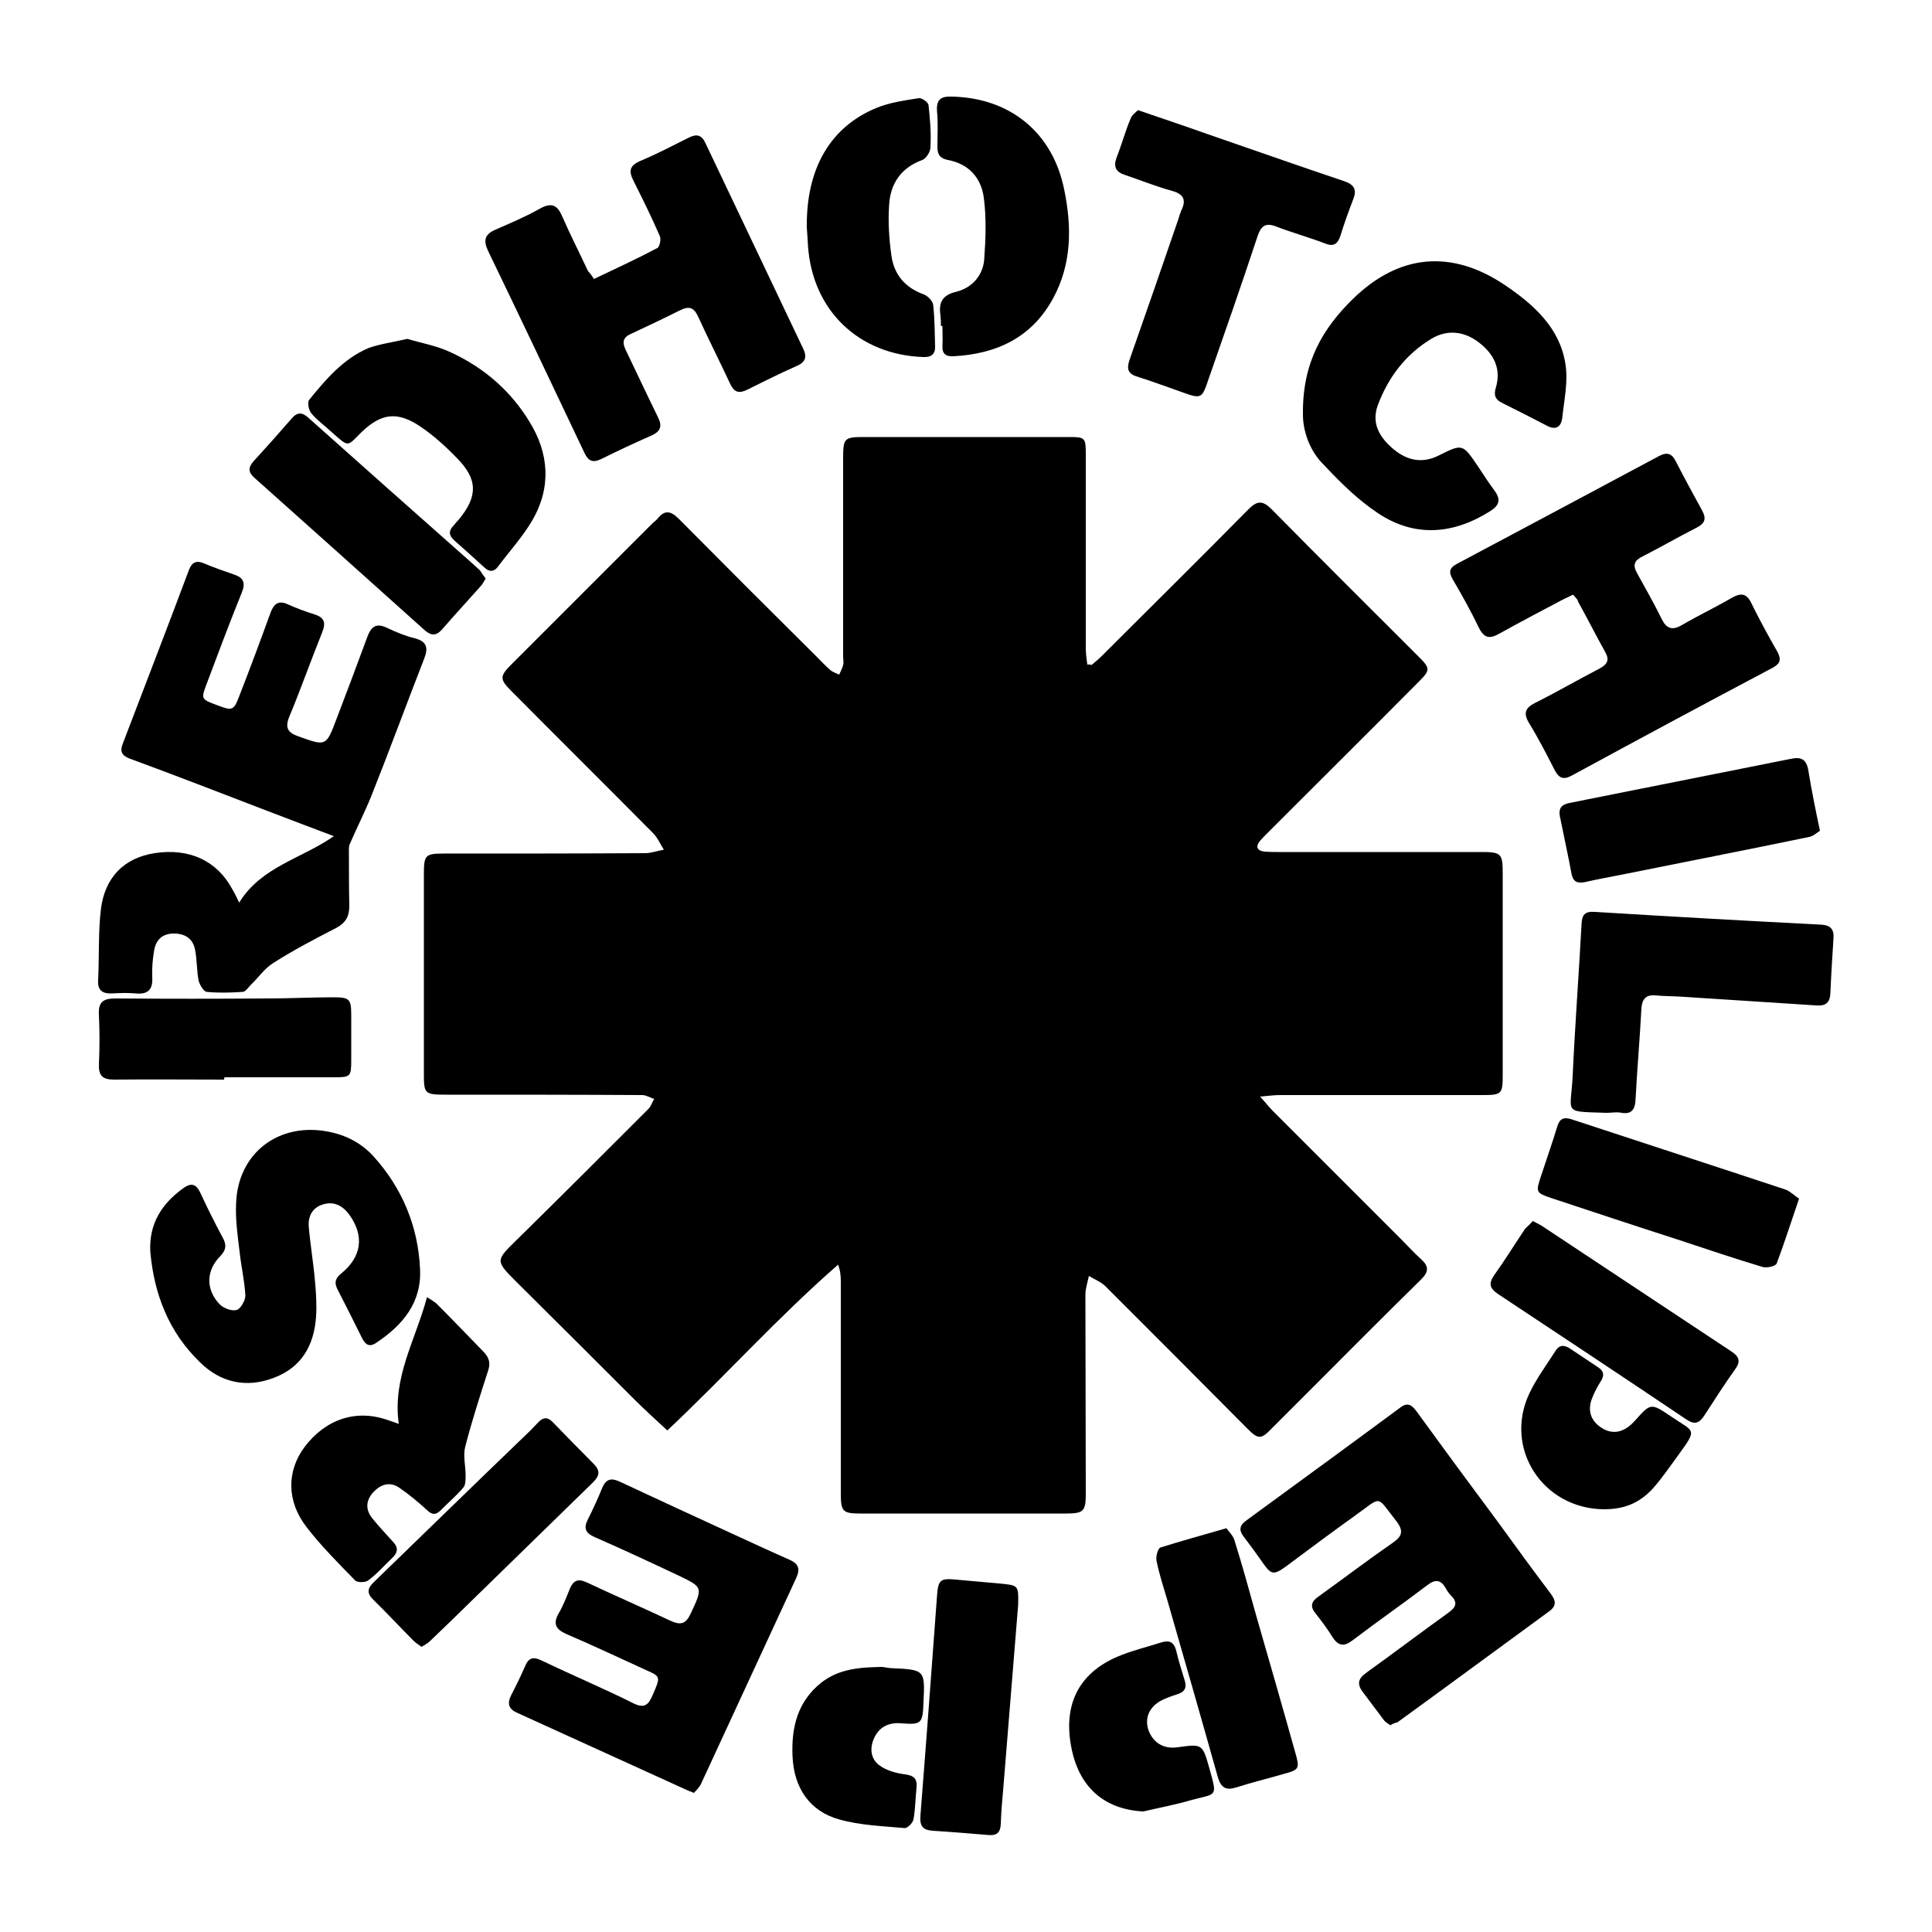
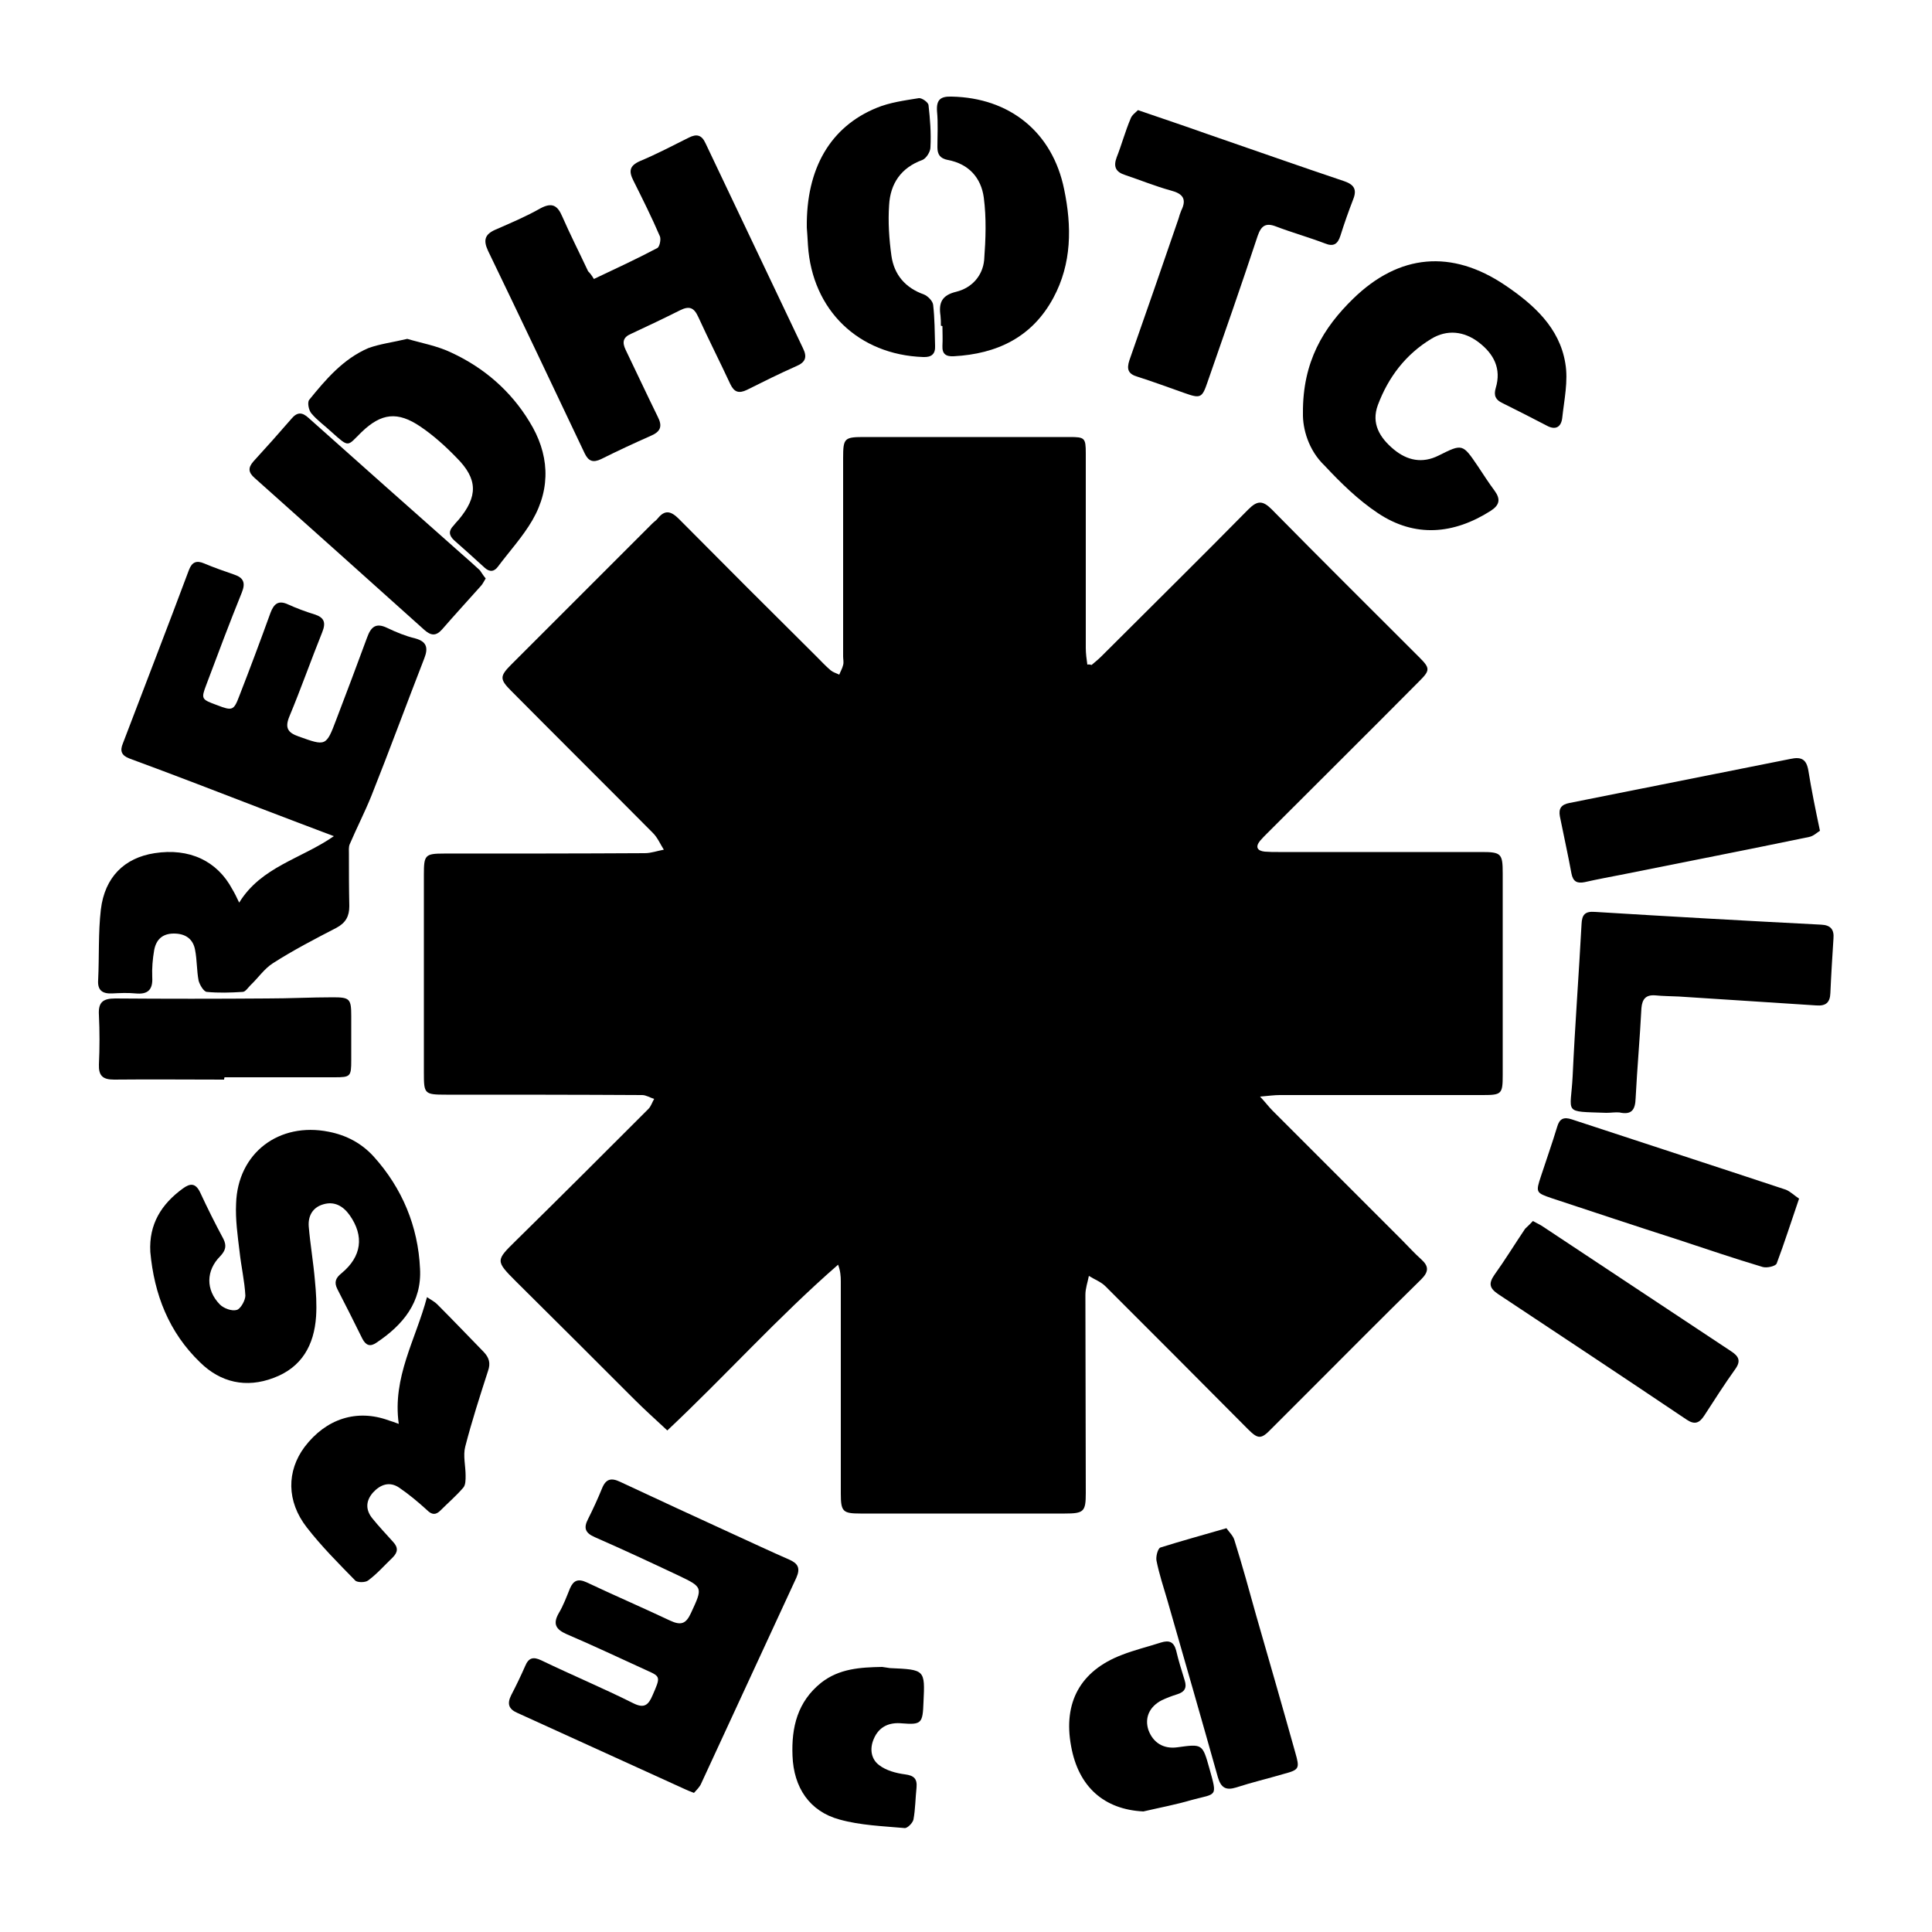
<svg xmlns="http://www.w3.org/2000/svg" version="1.1" id="Calque_1" x="0px" y="0px" viewBox="0 0 500 500" style="enable-background:new 0 0 500 500;" xml:space="preserve">
  <style type="text/css">
	.st0{stroke:#000000;stroke-width:4;stroke-linecap:round;stroke-linejoin:round;stroke-miterlimit:10;}
	.st1{fill:#070707;}
	.st2{fill:#FFFFFF;}
</style>
  <g>
    <path d="M282.5,172.1c0.8-0.7,1.7-1.4,2.5-2.2c12.7-12.7,25.5-25.3,38.1-38.1c2.3-2.3,3.7-2.3,6,0c12.7,12.9,25.5,25.6,38.3,38.4   c2.7,2.7,2.7,3.3,0,6c-13.1,13.2-26.3,26.3-39.5,39.5c-0.6,0.6-1.2,1.2-1.8,1.9c-1.3,1.6-0.7,2.6,1.2,2.8c1.2,0.1,2.3,0.1,3.5,0.1   c17.5,0,35.1,0,52.6,0c5.1,0,5.5,0.4,5.5,5.5c0,17.4,0,34.9,0,52.3c0,4.8-0.3,5.1-5.1,5.1c-17.5,0-35.1,0-52.6,0   c-1.4,0-2.8,0.2-5.1,0.4c1.5,1.6,2.3,2.7,3.2,3.6c11.2,11.2,22.4,22.4,33.5,33.5c1.7,1.7,3.2,3.4,5,5c2,1.8,2,3.2,0,5.2   c-9.9,9.7-19.7,19.6-29.5,29.4c-3.1,3.1-6.2,6.2-9.3,9.3c-2.6,2.7-3.4,2.7-6,0.1c-12.3-12.4-24.6-24.7-36.9-37   c-1.2-1.2-2.9-1.8-4.3-2.7c-0.3,1.6-0.9,3.2-0.9,4.9c0,17.1,0.1,34.2,0.1,51.3c0,4.8-0.5,5.3-5.4,5.3c-17.6,0-35.3,0-52.9,0   c-4.6,0-5.1-0.5-5.1-5.2c0-18.3,0-36.6,0-54.9c0-1.3-0.1-2.7-0.7-4.3c-15.5,13.5-29.1,28.7-44.2,42.9c-3-2.8-5.8-5.3-8.5-8   c-10.2-10.2-20.4-20.4-30.7-30.6c-5.3-5.3-5.2-5.4,0-10.5c11.5-11.3,22.9-22.7,34.3-34.1c0.7-0.7,1-1.8,1.5-2.6c-1-0.3-2.1-1-3.1-1   c-16.9-0.1-33.8-0.1-50.7-0.1c-5.7,0-5.8-0.2-5.8-5.7c0-17.1,0-34.2,0-51.3c0-5,0.3-5.4,5.2-5.4c17.3,0,34.7,0,52-0.1   c1.6,0,3.2-0.6,4.9-0.9c-0.9-1.4-1.6-3.1-2.8-4.3c-12.2-12.3-24.5-24.5-36.7-36.8c-3-3-3-3.8,0-6.8c12.2-12.2,24.3-24.3,36.5-36.5   c0.5-0.5,1-0.8,1.4-1.3c1.9-2.4,3.5-1.9,5.5,0.1c11.8,11.9,23.7,23.8,35.6,35.6c1.2,1.2,2.4,2.5,3.7,3.6c0.6,0.5,1.4,0.7,2.2,1.1   c0.3-0.8,0.8-1.6,1-2.5c0.2-0.7,0-1.5,0-2.2c0-17.1,0-34.2,0-51.3c0-5.3,0.3-5.5,5.7-5.5c17.6,0,35.3,0,52.9,0   c3.9,0,4.2,0.2,4.2,4.2c0,16.8,0,33.6,0,50.4c0,1.4,0.2,2.9,0.4,4.3C281.8,171.9,282.2,172,282.5,172.1z" />
    <path d="M61.9,233.6c5.7-9.3,16-11.3,24.5-17.2c-6.4-2.4-12.1-4.6-17.9-6.8c-11.7-4.5-23.3-9-35-13.3c-2.1-0.8-2.5-2-1.7-3.9   c5.7-15,11.5-29.9,17.1-44.9c0.8-2.1,2-2.5,3.9-1.7c2.6,1.1,5.2,2,7.8,2.9c2.4,0.8,3,2.1,2,4.6c-3.2,7.9-6.2,15.9-9.2,23.9   c-1.4,3.7-1.3,3.8,2.8,5.3c3.9,1.5,4.3,1.4,5.7-2.3c2.8-7.2,5.5-14.4,8.1-21.6c0.9-2.4,2.1-3.3,4.5-2.2c2.2,1,4.6,1.9,6.9,2.6   c2.5,0.8,3,2.1,2,4.6c-2.9,7.2-5.5,14.6-8.5,21.8c-1.2,2.9-0.5,4.2,2.4,5.2c7,2.5,7.1,2.6,9.7-4.3c2.7-7.1,5.4-14.2,8-21.3   c1-2.8,2.3-3.9,5.2-2.5c2.3,1.1,4.7,2.1,7.2,2.7c3,0.8,3.5,2.4,2.4,5.2c-4.6,11.8-9,23.8-13.7,35.6c-1.7,4.2-3.8,8.3-5.6,12.5   c-0.3,0.7-0.2,1.7-0.2,2.5c0,4.5,0,9,0.1,13.5c0,2.6-0.9,4.3-3.3,5.6c-5.6,2.9-11.2,5.8-16.5,9.2c-2.2,1.4-3.8,3.8-5.8,5.7   c-0.6,0.6-1.3,1.7-2,1.7c-3.1,0.2-6.2,0.3-9.3,0c-0.8-0.1-1.8-1.8-2.1-2.9c-0.5-2.6-0.4-5.3-0.9-7.9c-0.5-2.9-2.5-4.3-5.5-4.3   c-3,0-4.6,1.6-5.1,4.3c-0.4,2.3-0.6,4.7-0.5,7c0.2,3.3-1.2,4.5-4.3,4.2c-2-0.2-4.1-0.1-6.1,0c-2.5,0.1-3.8-0.8-3.6-3.5   c0.3-6.1,0-12.2,0.7-18.2c1-8.4,6.1-13.4,13.9-14.6c9-1.4,16.2,2,20.1,9.3C60.7,231.1,61.2,232.1,61.9,233.6z" />
    <path d="M153.7,72.2c5.7-2.7,11.1-5.2,16.4-8c0.6-0.3,1-2.2,0.7-3c-2.1-4.9-4.5-9.7-6.9-14.5c-1.2-2.4-1-3.8,1.7-5   c4.3-1.8,8.5-4,12.7-6.1c2-1,3.3-0.7,4.3,1.5c8.4,17.7,16.8,35.3,25.2,53c1.2,2.4,0.6,3.7-1.8,4.7c-4.3,1.9-8.5,4-12.7,6.1   c-2.1,1-3.3,0.6-4.3-1.5c-2.7-5.8-5.6-11.5-8.3-17.4c-1.1-2.4-2.3-2.9-4.7-1.7c-4.2,2.1-8.4,4.1-12.7,6.1c-2.1,0.9-2.3,2.2-1.4,4.1   c2.8,5.8,5.5,11.6,8.3,17.3c1.3,2.5,0.8,3.9-1.8,5c-4.3,1.9-8.6,3.9-12.8,6c-2.1,1-3.3,0.6-4.3-1.5c-8.3-17.5-16.6-35-25-52.4   c-1.3-2.8-0.8-4.3,2-5.5c3.9-1.7,7.9-3.4,11.6-5.5c3-1.6,4.4-0.7,5.6,2.1c2.1,4.8,4.5,9.5,6.7,14.2   C152.7,70.7,153.1,71.2,153.7,72.2z" />
-     <path d="M407.1,153.9c-1.2,0.6-1.9,0.9-2.7,1.3c-5.5,2.9-11,5.8-16.4,8.8c-2.5,1.4-3.9,1.2-5.3-1.6c-2-4.2-4.3-8.3-6.7-12.4   c-1.1-1.9-1-3,1.1-4.1c17.5-9.3,34.9-18.6,52.3-27.9c2.1-1.1,3.3-0.6,4.3,1.4c2.2,4.3,4.5,8.5,6.8,12.7c1.2,2.2,0.7,3.4-1.5,4.5   c-4.7,2.4-9.2,5-13.9,7.4c-2.1,1-2.6,2.2-1.5,4.2c2.2,4,4.5,8,6.5,12.1c1.2,2.4,2.7,2.9,5.1,1.5c4.3-2.5,8.9-4.7,13.2-7.2   c2.2-1.2,3.6-1,4.8,1.4c2.1,4.3,4.4,8.5,6.8,12.7c1,1.9,0.8,3-1.2,4.1c-17.4,9.2-34.7,18.5-52,27.9c-2.2,1.2-3.4,0.7-4.5-1.5   c-2.1-4.1-4.2-8.2-6.6-12.1c-1.5-2.5-1-3.9,1.6-5.2c5.6-2.8,11.1-6,16.7-8.9c2-1.1,2.6-2.2,1.4-4.3c-2.4-4.3-4.6-8.7-7-13   C408.4,155.2,407.7,154.6,407.1,153.9z" />
-     <path d="M359.8,446.5c-0.6-0.5-1.3-0.8-1.7-1.4c-1.8-2.4-3.6-4.8-5.4-7.2c-1.6-2.1-1.2-3.5,0.9-5c7.1-5.1,14.1-10.4,21.2-15.5   c2.1-1.5,2.5-2.7,0.7-4.5c-0.5-0.5-1-1.2-1.3-1.8c-1.3-2.3-2.7-2.5-4.9-0.8c-6.3,4.8-12.8,9.3-19.1,14.1c-2.3,1.8-3.8,1.7-5.4-0.8   c-1.3-2.1-2.8-4.1-4.3-6c-1.5-1.8-1.2-3.1,0.7-4.4c6.4-4.6,12.7-9.4,19.2-13.9c2.5-1.7,2.9-3.1,1-5.6c-5.4-6.8-3.5-6.6-10.8-1.4   c-6,4.3-11.9,8.7-17.8,13.1c-3.2,2.3-3.8,2.2-6.1-1.1c-1.6-2.3-3.2-4.5-4.9-6.7c-1.2-1.6-1-2.8,0.6-4c13.4-9.8,26.7-19.5,40.1-29.4   c2-1.5,3.1-0.3,4.2,1.2c6.9,9.5,13.9,19,20.9,28.4c4.5,6.2,9,12.4,13.7,18.6c1.4,1.9,1.6,3.2-0.5,4.7c-13,9.5-26,19.1-39.1,28.6   C361,445.9,360.4,446.1,359.8,446.5z" />
    <path d="M179.6,464c-1-0.4-1.6-0.6-2.2-0.9c-14.5-6.6-29-13.2-43.5-19.8c-2.3-1-2.7-2.4-1.6-4.6c1.3-2.5,2.5-5,3.6-7.5   c0.9-2.2,2.1-2.5,4.2-1.5c7.9,3.8,16,7.2,23.8,11.1c2.8,1.4,3.9,0.5,5-2.1c2-4.6,2.1-4.8-1.3-6.3c-7-3.2-14-6.5-21-9.5   c-2.7-1.2-3.6-2.6-2-5.4c1.2-2,2-4.2,2.9-6.4c0.9-2.1,2.1-2.6,4.3-1.6c7.2,3.4,14.4,6.5,21.6,9.9c2.8,1.3,4.1,0.9,5.4-1.9   c3.1-6.7,3.2-6.7-3.3-9.8c-7.2-3.4-14.3-6.7-21.6-9.9c-2.5-1.1-2.9-2.4-1.7-4.7c1.3-2.6,2.5-5.2,3.6-7.9c1-2.5,2.4-2.8,4.7-1.7   c9.8,4.6,19.6,9.1,29.4,13.6c4.8,2.2,9.5,4.4,14.3,6.5c2.3,1,3,2.2,1.9,4.7c-8.2,17.7-16.4,35.5-24.6,53.2   C181.1,462.5,180.2,463.3,179.6,464z" />
    <path d="M38.9,324c-0.4-7.2,2.9-12.4,8.4-16.4c1.9-1.4,3.3-1.5,4.5,1c1.9,4.1,3.9,8.1,6,12c0.9,1.8,0.6,3-0.8,4.5   c-3.7,3.7-3.8,8.7-0.1,12.5c1,1,3.1,1.8,4.4,1.4c1-0.3,2.2-2.5,2.2-3.7c-0.2-3.8-1.1-7.6-1.5-11.4c-0.5-4.1-1.1-8.3-0.9-12.4   c0.4-13.1,11.1-21.2,24-18.6c4.6,0.9,8.5,3,11.6,6.4c7.4,8.2,11.5,18.1,12,29c0.5,8.7-4.4,14.6-11.3,19.2c-1.6,1.1-2.7,0.7-3.6-1   c-2.1-4.3-4.3-8.6-6.5-12.9c-0.9-1.8-0.4-2.9,1.1-4.1c5.2-4.3,5.9-9.6,2.1-15c-1.7-2.4-4-3.7-6.9-2.8c-2.7,0.8-3.9,3-3.7,5.7   c0.4,4.7,1.2,9.3,1.6,14c0.3,3.1,0.5,6.2,0.3,9.3c-0.5,7.4-3.7,13.2-11,15.9c-7.1,2.7-13.7,1.2-19-4C43.7,344.8,39.9,335,38.9,324z   " />
    <path d="M337.2,106.9c-0.1-13.3,5.3-22.1,13-29.6c11.9-11.6,25.5-12.8,39.3-3.5c7.4,5,14.1,11,15.6,20.2c0.8,4.6-0.3,9.5-0.8,14.2   c-0.3,2.4-1.8,3.2-4.1,1.9c-3.8-2-7.6-3.9-11.4-5.8c-1.7-0.8-2.3-1.9-1.7-3.9c1.5-5-0.5-8.8-4.4-11.8c-3.8-2.9-8.2-3.4-12.3-0.9   c-6.6,4-11.1,9.9-13.8,17.1c-1.8,4.8,0.5,8.5,4.1,11.5c3.5,2.9,7.4,3.7,11.6,1.6c6.2-3.1,6.2-3.1,10.2,2.8c1.4,2.1,2.8,4.3,4.3,6.3   c1.6,2.2,1.3,3.7-1,5.2c-9.6,6.1-19.6,7-29.2,0.6c-5.1-3.4-9.6-7.8-13.8-12.3C338.6,116.5,337.1,110.9,337.2,106.9z" />
    <path d="M294.5,28.5c6.4,2.2,12.1,4.1,17.7,6.1c11.9,4.1,23.8,8.3,35.7,12.3c2.6,0.9,3.3,2.2,2.3,4.7c-1.2,3.1-2.3,6.2-3.3,9.4   c-0.7,2.2-1.8,2.9-4,2c-4.2-1.6-8.5-2.8-12.7-4.4c-2.6-1-3.8-0.2-4.7,2.4c-4.2,12.7-8.6,25.3-13,37.9c-1.4,4.1-1.8,4.3-6,2.8   c-4-1.4-8-2.9-12.1-4.2c-2.4-0.7-2.9-1.9-2.1-4.3c4.3-12.2,8.5-24.4,12.7-36.6c0.2-0.7,0.4-1.4,0.7-2.1c1.5-3,0.4-4.4-2.7-5.2   c-4-1.1-7.9-2.7-11.8-4c-2.5-0.8-3.1-2.2-2.2-4.6c1.3-3.3,2.2-6.7,3.6-10C292.9,29.8,293.9,29.1,294.5,28.5z" />
    <path d="M415.7,288c-11.4-0.4-9.2,0.4-8.7-9.5c0.6-13.1,1.6-26.2,2.3-39.3c0.1-2.5,0.9-3.4,3.5-3.2c19.5,1.2,39,2.3,58.5,3.3   c2.5,0.1,3.4,1.3,3.2,3.6c-0.3,4.7-0.6,9.4-0.8,14.1c-0.1,2.5-1.2,3.4-3.7,3.2c-11.8-0.8-23.6-1.5-35.5-2.3c-2-0.1-4.1-0.1-6.1-0.3   c-2.5-0.2-3.4,1-3.6,3.3c-0.4,7.8-1.1,15.5-1.5,23.3c-0.1,3-1,4.4-4.2,3.7C418.1,287.8,416.9,288,415.7,288z" />
    <path d="M103.2,368.5c-1.7-12.1,4.4-21.8,7.3-32.8c1.2,0.8,2,1.2,2.6,1.8c4.1,4.1,8.1,8.3,12.1,12.4c1.4,1.5,1.8,2.9,1.1,4.9   c-2.1,6.5-4.2,13-5.9,19.6c-0.6,2.3,0.1,5,0.1,7.5c0,1.1,0,2.4-0.6,3.1c-1.8,2.1-3.9,3.9-5.9,5.9c-1.2,1.2-2.2,1.2-3.5-0.1   c-2.3-2.1-4.7-4.1-7.2-5.8c-2.5-1.7-4.9-0.8-6.8,1.3c-1.9,2.2-1.9,4.5-0.1,6.7c1.7,2.1,3.5,4,5.3,6c1.4,1.5,1.3,2.7-0.1,4.1   c-2.1,2-4,4.2-6.3,5.9c-0.7,0.6-2.9,0.6-3.4,0c-4.3-4.4-8.7-8.8-12.5-13.7c-5.3-6.8-5.2-14.6-0.6-20.8c5.6-7.4,13.6-9.9,21.8-6.9   C101.3,367.8,102.1,368.1,103.2,368.5z" />
    <path d="M105.4,87.7c3.7,1.1,7.8,1.8,11.5,3.6c8.4,3.9,15.3,9.9,20.1,17.8c5.1,8.2,5.7,17,0.8,25.5c-2.5,4.3-5.9,8-8.9,12   c-1,1.4-2.2,1.5-3.5,0.3c-2.6-2.4-5.2-4.7-7.9-7.1c-1.4-1.3-1.4-2.5-0.1-3.8c0.4-0.5,0.8-1,1.3-1.5c5-6,5-10.5-0.5-16   c-2.9-3-6-5.8-9.4-8.1c-5.9-4-10.1-3.5-15.2,1.4c-3.8,3.7-3.1,4.2-7.8,0c-1.7-1.6-3.7-3-5.2-4.8c-0.7-0.8-1.1-2.8-0.6-3.5   c4.3-5.3,8.8-10.6,15.3-13.4C98.3,89,101.6,88.6,105.4,87.7z" />
    <path d="M243.5,84.3c0-0.9,0-1.7-0.1-2.6c-0.5-3.3,0.3-5.3,4.1-6.2c4-1,6.8-4.1,7.2-8.2c0.4-5.4,0.6-10.9-0.1-16.2   c-0.7-5.1-3.9-8.7-9.3-9.7c-2-0.4-2.7-1.4-2.7-3.3c0-3.1,0.2-6.2-0.1-9.3c-0.2-3,0.9-3.9,3.8-3.8c15,0.3,26.1,9.2,29.1,24   c2,9.6,2,19.2-2.8,28.1c-5.5,10.2-14.6,14.5-25.8,15.1c-2,0.1-3-0.6-2.9-2.7c0.1-1.7,0-3.4,0-5.1C243.6,84.3,243.5,84.3,243.5,84.3   z" />
    <path d="M208.8,58.9c-0.2-15.3,6.1-26.1,18.1-31c3.4-1.4,7.2-1.9,10.9-2.5c0.7-0.1,2.4,1,2.5,1.8c0.4,3.6,0.7,7.2,0.5,10.9   c0,1.2-1.1,2.9-2.1,3.3c-5.5,2-8.3,6.1-8.6,11.7c-0.3,4.3,0,8.8,0.6,13.1c0.7,4.9,3.6,8.3,8.4,10c1,0.4,2.3,1.7,2.4,2.7   c0.4,3.5,0.4,7,0.5,10.6c0.1,2.1-0.9,3-3.1,2.9c-16.7-0.6-28.7-12.1-29.8-28.9C209,61.8,208.9,60.1,208.8,58.9z" />
    <path d="M125.7,149.7c-0.5,0.8-0.8,1.5-1.3,2c-3.3,3.7-6.7,7.4-10,11.2c-1.6,1.8-2.9,1.6-4.6,0.1c-14.6-13.1-29.2-26.2-43.9-39.3   c-1.6-1.4-1.8-2.6-0.3-4.3c3.3-3.6,6.6-7.3,9.8-11c1.5-1.8,2.8-1.8,4.5-0.2c13.1,11.7,26.3,23.4,39.5,35.1c1.6,1.4,3.2,2.8,4.8,4.3   C124.7,148.3,125.1,149,125.7,149.7z" />
    <path d="M396.7,316c1.1,0.6,2,1,2.7,1.5c16.2,10.7,32.4,21.5,48.6,32.2c2,1.3,2.6,2.5,1.1,4.6c-2.8,3.9-5.4,8-8,12   c-1.3,2-2.5,2.5-4.6,1.1c-16.2-10.9-32.5-21.7-48.8-32.5c-2.2-1.5-2.5-2.7-1-4.9c2.8-3.9,5.3-8,8-12   C395.3,317.4,396,316.8,396.7,316z" />
-     <path d="M109.1,426.2c-0.8-0.6-1.5-1-2.1-1.6c-3.5-3.5-6.8-7.1-10.3-10.5c-1.9-1.8-1.6-3.1,0.1-4.7c12.7-12.3,25.4-24.7,38.2-37   c1.5-1.4,2.9-2.8,4.3-4.3c1.3-1.4,2.5-1.4,3.8,0c3.5,3.6,7,7.2,10.5,10.7c1.8,1.8,1.6,3.1-0.1,4.8c-12.3,12-24.6,24-36.9,36   c-1.8,1.7-3.5,3.4-5.3,5.1C110.7,425.3,109.9,425.7,109.1,426.2z" />
    <path d="M317.4,395.5c0.7,1,1.8,2,2.1,3.2c2,6.4,3.8,12.9,5.6,19.4c3.4,11.8,6.8,23.6,10.1,35.4c1.2,4.2,1.1,4.5-3,5.6   c-4.1,1.2-8.3,2.2-12.3,3.5c-2.6,0.8-3.9,0.1-4.7-2.6c-4.3-15.3-8.7-30.6-13.1-45.9c-1-3.4-2.1-6.7-2.8-10.2c-0.2-1,0.3-3.1,1-3.4   C305.7,398.8,311.2,397.3,317.4,395.5z" />
    <path d="M465.6,310.2c-2.1,6.1-3.8,11.5-5.8,16.8c-0.3,0.7-2.5,1.2-3.6,0.9c-7.4-2.2-14.7-4.7-22-7.1c-10.9-3.5-21.7-7.1-32.6-10.7   c-4.1-1.4-4.2-1.5-2.8-5.7c1.4-4.3,2.9-8.5,4.2-12.8c0.6-2.1,1.7-2.6,3.8-1.9c18.5,6.1,37,12.1,55.4,18.2   C463.4,308.4,464.5,309.5,465.6,310.2z" />
    <path d="M471,215c-0.8,0.5-1.7,1.4-2.8,1.6c-15.9,3.3-31.8,6.4-47.7,9.6c-3.5,0.7-6.9,1.3-10.4,2.1c-2,0.4-3-0.2-3.4-2.2   c-0.9-4.9-2-9.8-3-14.8c-0.4-2.1,0.4-3.1,2.5-3.5c19.1-3.8,38.1-7.6,57.2-11.4c2.8-0.6,4.1,0.1,4.6,3   C468.8,204.4,469.8,209.3,471,215z" />
-     <path d="M263.5,415.3c-1.3,15.6-2.5,31.3-3.8,46.9c-0.3,3.3-0.6,6.6-0.7,9.9c-0.1,2.2-1.1,3-3.2,2.8c-4.8-0.4-9.6-0.8-14.4-1.1   c-2.6-0.2-3.4-1.2-3.2-3.9c1.5-18.9,2.9-37.9,4.3-56.9c0.3-4.1,0.8-4.6,4.9-4.2c3.7,0.3,7.4,0.7,11.2,1   C263.6,410.3,263.6,410.2,263.5,415.3z" />
    <path d="M58,279.4c-9.5,0-19-0.1-28.5,0c-2.9,0-4-1-3.9-3.9c0.2-4.3,0.2-8.6,0-12.8c-0.2-3.2,0.9-4.3,4.2-4.3   c13.1,0.1,26.3,0.1,39.4,0c5.7,0,11.3-0.3,17-0.3c4.3,0,4.7,0.4,4.7,4.8c0,3.8,0,7.7,0,11.5c0,4.2-0.2,4.4-4.3,4.4   c-9.5,0-19,0-28.5,0C58,279.1,58,279.3,58,279.4z" />
-     <path d="M415,390.6c-15.8-0.2-25.9-15.8-19.2-30c1.8-3.8,4.4-7.3,6.7-10.9c1-1.7,2.3-1.7,3.8-0.7c2.4,1.6,4.8,3.2,7.2,4.8   c1.6,1,1.8,2.2,0.7,3.8c-0.9,1.4-1.7,3-2.3,4.6c-1.1,3.2,0,5.7,2.7,7.4c2.6,1.6,5.2,1.2,7.6-1c0.3-0.3,0.6-0.6,0.9-0.9   c4.1-4.6,4.1-4.7,9.4-1.1c6,4.1,6.9,3,1.9,9.9c-2.2,3-4.3,6.1-6.8,8.9C424,389.2,420.1,390.6,415,390.6z" />
    <path d="M295.9,468.8c-10.1-0.5-16.8-6.3-18.7-16.9c-2.1-11.3,2.4-19.5,13.1-23.6c3.3-1.3,6.7-2.1,10.1-3.2c2.2-0.7,3.4-0.2,4,2.1   c0.6,2.6,1.4,5.1,2.2,7.7c0.6,1.9,0,3-2,3.6c-1.3,0.4-2.6,0.9-3.9,1.5c-3.3,1.7-4.5,4.6-3.5,7.7c1.2,3.3,3.9,5,7.5,4.5   c6.5-0.9,6.5-0.9,8.3,5.5c2.1,7.5,1.9,6.4-4.5,8.1C304.5,467,300.2,467.8,295.9,468.8z" />
    <path d="M230.3,431.7c9.1,0.4,9.1,0.4,8.7,8.8c-0.2,5.5-0.5,5.9-5.6,5.5c-3.1-0.3-5.9,0.7-7.3,4.1c-1.1,2.6-0.6,5.2,1.4,6.7   c1.8,1.4,4.4,2.1,6.7,2.4c2.3,0.3,3.2,1.1,3,3.4c-0.3,2.8-0.3,5.6-0.8,8.3c-0.2,0.9-1.6,2.3-2.3,2.2c-5.6-0.5-11.4-0.7-16.8-2.2   c-7.8-2.1-11.9-8.3-12.2-16.5c-0.3-7.4,1.3-14,7.4-18.9c4.7-3.7,10.2-4,15.8-4.1C229.2,431.5,230.1,431.7,230.3,431.7z" />
  </g>
</svg>